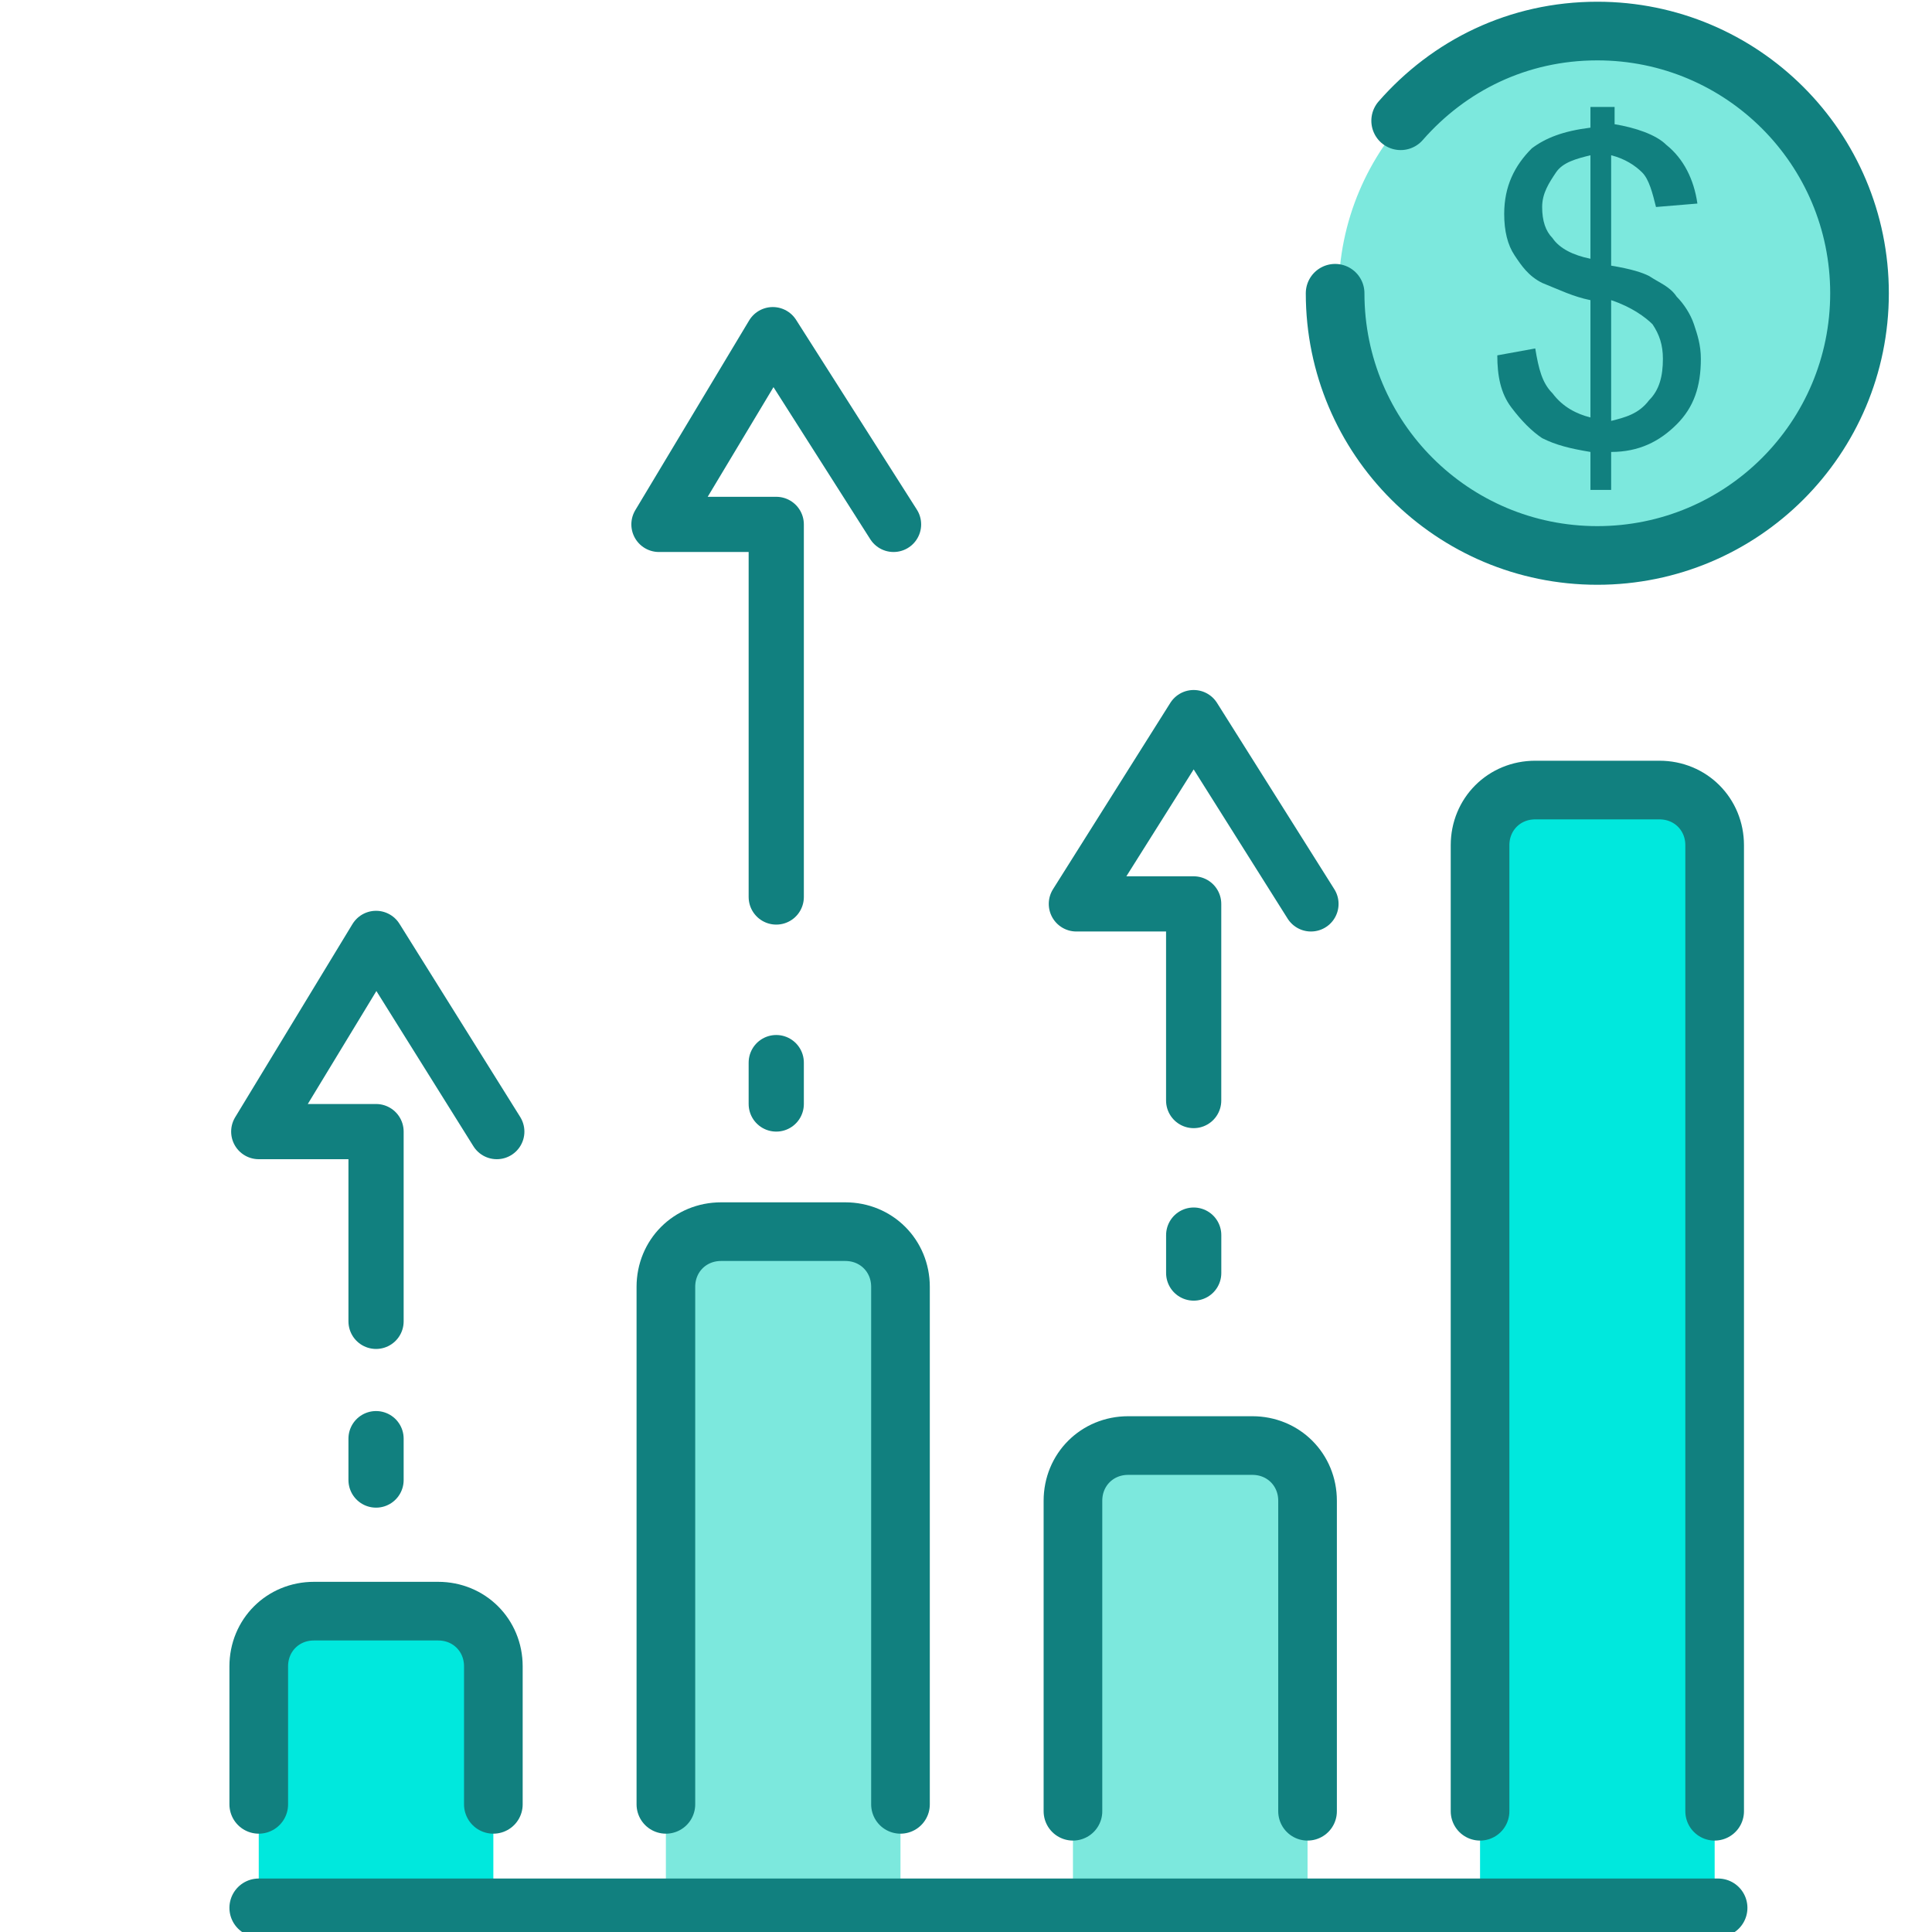
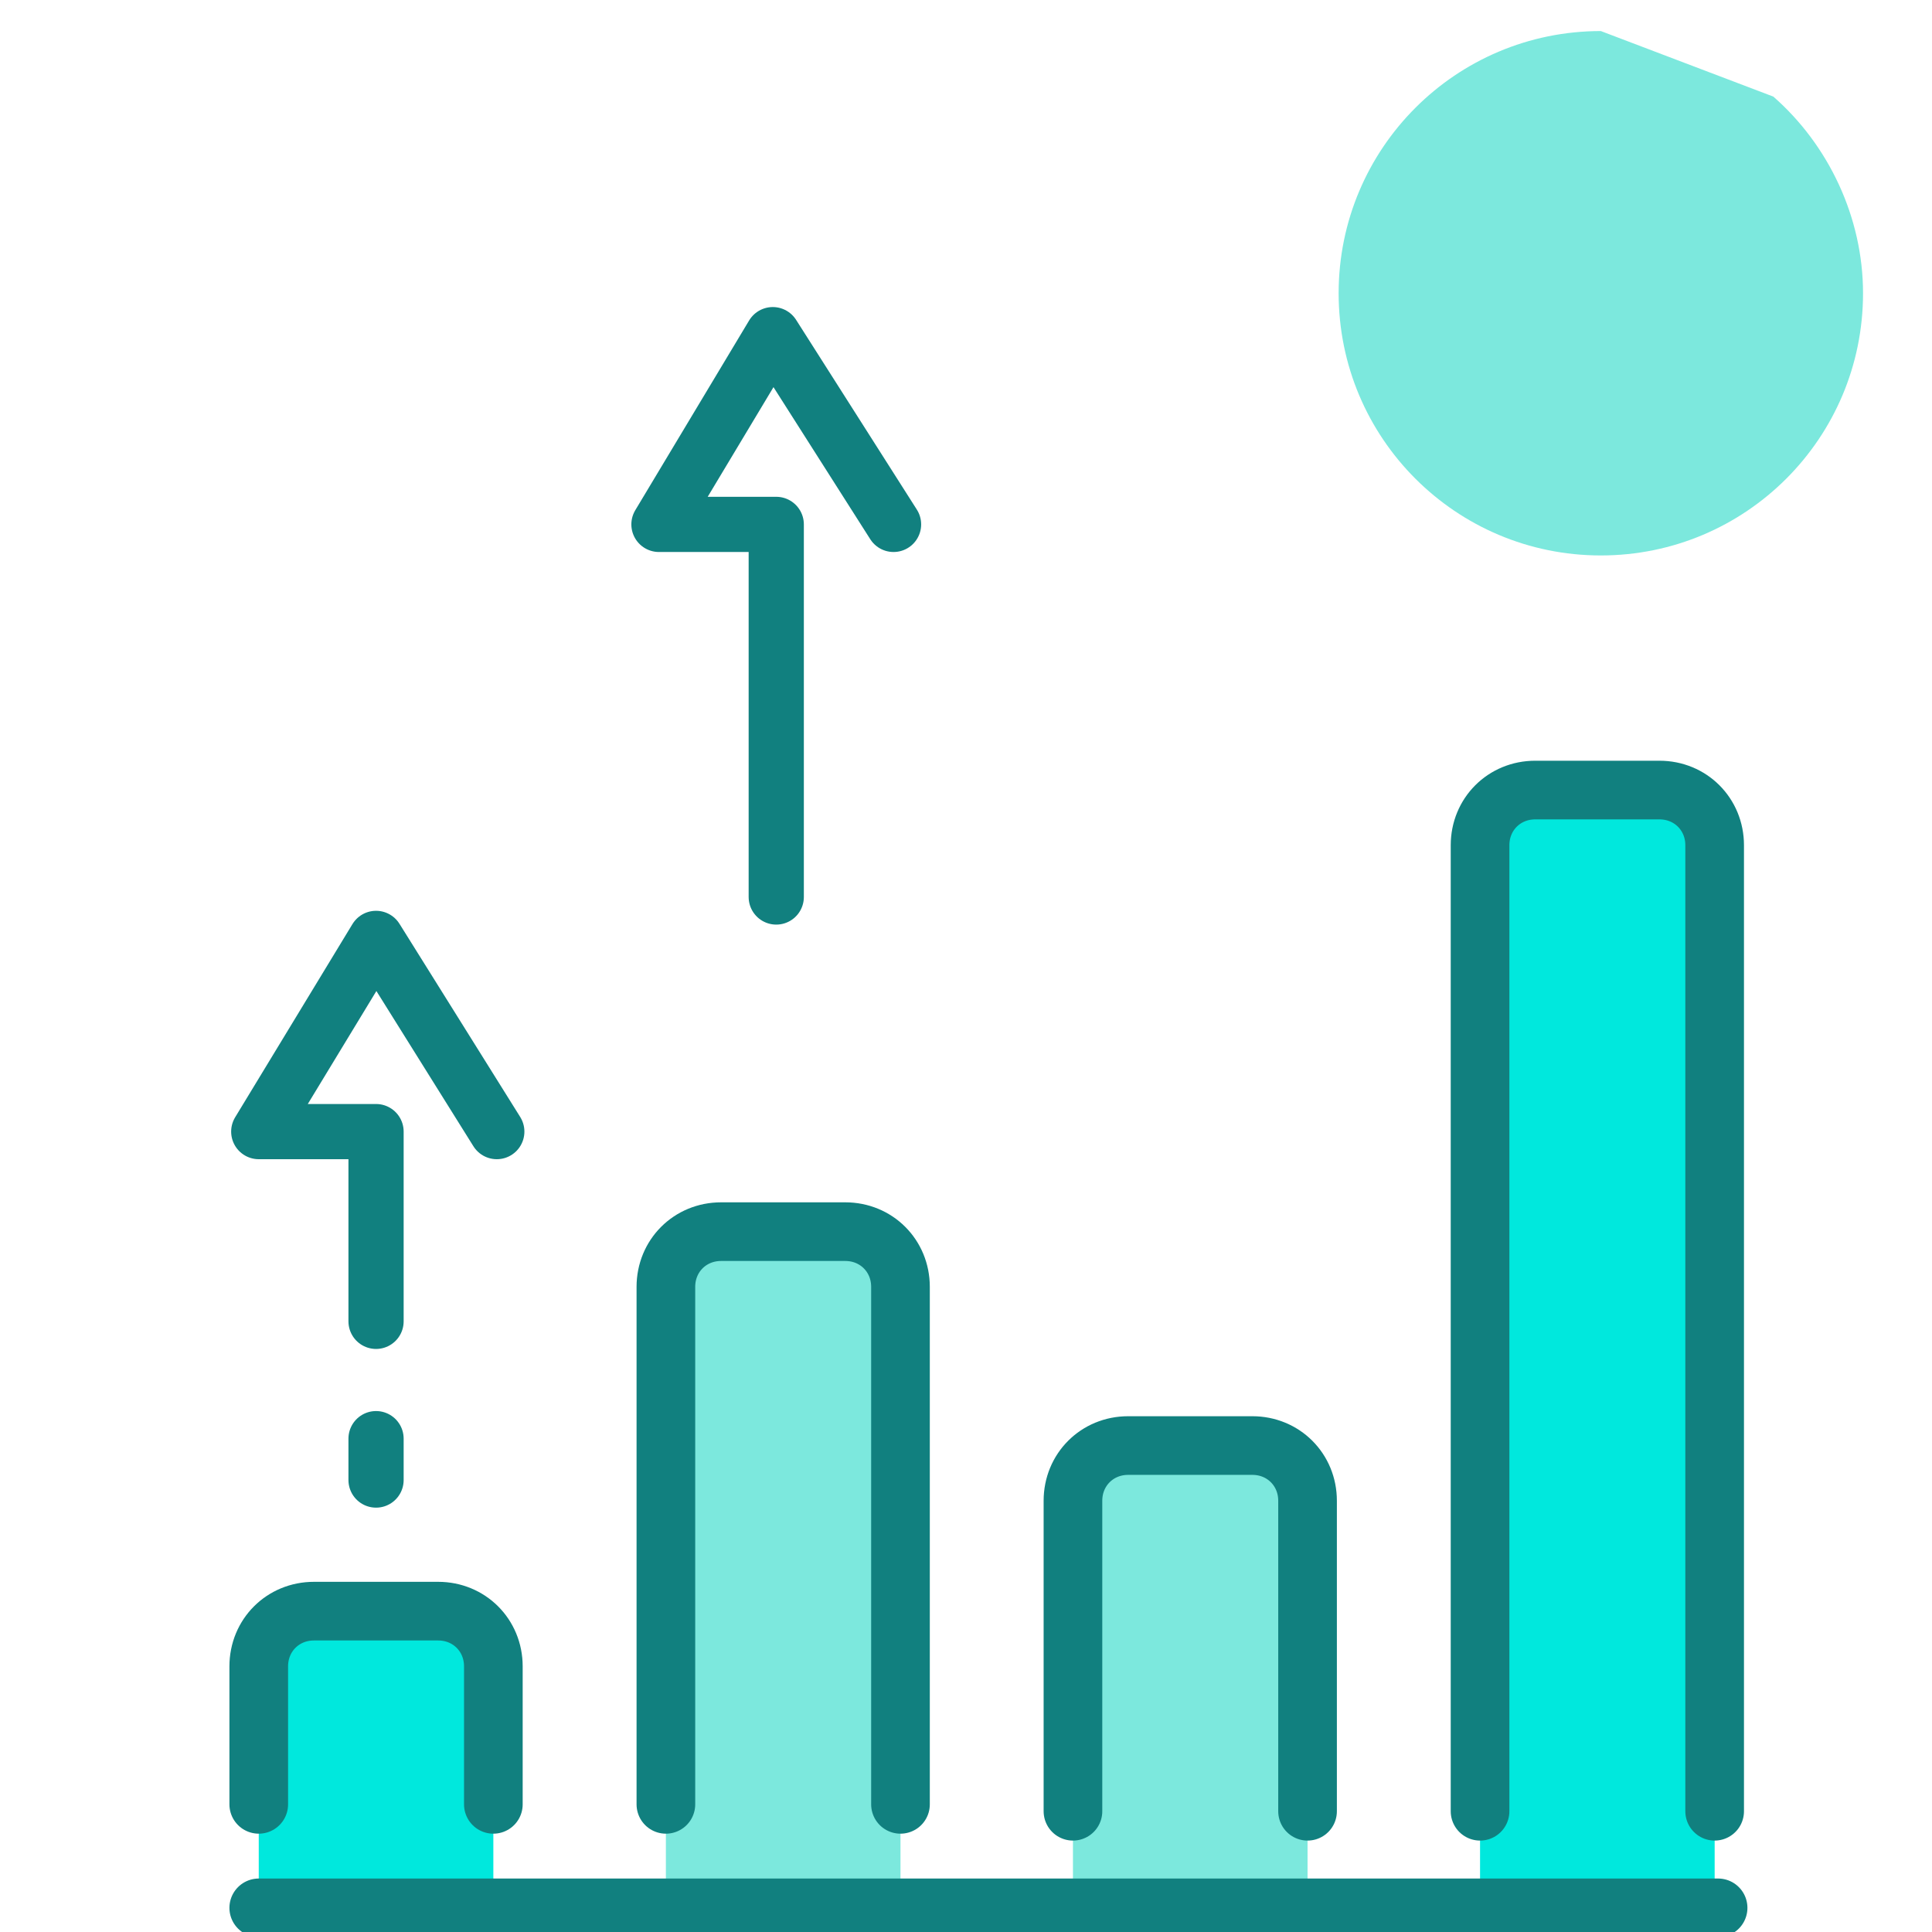
<svg xmlns="http://www.w3.org/2000/svg" width="56" height="56" viewBox="0 0 56 56" fill="none">
  <g clip-path="url(#clip0_56_14285)">
-     <path d="M49.7 22.8H42.9V55.2H49.7V22.8Z" fill="#00E8DD" />
+     <path d="M49.7 22.8H42.9V55.2H49.7V22.8" fill="#00E8DD" />
    <path d="M14.3 46.7H7.5V55.3H14.3V46.7Z" fill="#00E8DD" />
    <path d="M37.9 41.8H31.1V55.2H37.9V41.8Z" fill="#7CE8DD" />
    <path d="M26.101 35.7H19.301V55.3H26.101V35.7Z" fill="#7CE8DD" />
    <path d="M51.401 2.8C53.001 4.2 54.001 6.3 54.001 8.5C54.001 12.7 50.601 16.1 46.401 16.1C42.201 16.1 38.801 12.7 38.801 8.5C38.801 4.3 42.201 0.9 46.401 0.9" fill="#7CE8DD" />
-     <path d="M40.599 3.5C41.999 1.9 43.999 0.9 46.299 0.9C50.499 0.9 53.899 4.3 53.899 8.5C53.899 12.7 50.499 16.1 46.299 16.1C42.099 16.1 38.699 12.7 38.699 8.5" stroke="#11807F" stroke-width="1.7" stroke-miterlimit="10" stroke-linecap="round" />
-     <path d="M46.1 14.2V13.1C45.5 13 45.1 12.9 44.7 12.7C44.4 12.5 44.1 12.2 43.8 11.8C43.5 11.4 43.4 10.9 43.4 10.3L44.5 10.1C44.6 10.7 44.7 11.1 45 11.4C45.3 11.8 45.7 12 46.1 12.1V8.7C45.6 8.6 45.2 8.4 44.7 8.2C44.3 8 44.1 7.7 43.9 7.4C43.7 7.1 43.6 6.7 43.6 6.2C43.6 5.4 43.9 4.8 44.4 4.3C44.8 4 45.3 3.8 46.1 3.7V3.1H46.8V3.6C47.4 3.7 48 3.9 48.3 4.2C48.8 4.6 49.1 5.2 49.2 5.9L48 6C47.9 5.6 47.8 5.2 47.6 5C47.4 4.8 47.1 4.6 46.7 4.5V7.7C47.3 7.8 47.6 7.9 47.8 8C48.1 8.2 48.4 8.3 48.6 8.6C48.8 8.8 49 9.1 49.1 9.4C49.2 9.7 49.3 10 49.3 10.4C49.3 11.2 49.1 11.8 48.6 12.3C48.1 12.8 47.5 13.1 46.7 13.1V14.2H46.1ZM46.1 4.5C45.7 4.6 45.3 4.7 45.1 5C44.9 5.3 44.7 5.6 44.7 6C44.7 6.4 44.8 6.7 45 6.9C45.2 7.2 45.6 7.4 46.1 7.5V4.5ZM46.7 12.2C47.1 12.1 47.5 12 47.8 11.6C48.1 11.3 48.2 10.9 48.2 10.4C48.2 10 48.1 9.7 47.9 9.4C47.7 9.2 47.3 8.9 46.7 8.7V12.2Z" fill="#11807F" />
    <path d="M42.9 52.5V24.5C42.9 23.6 43.6 22.9 44.5 22.9H48.1C49 22.9 49.7 23.6 49.7 24.5V52.5" stroke="#11807F" stroke-width="1.7" stroke-miterlimit="10" stroke-linecap="round" stroke-linejoin="round" />
    <path d="M7.5 52.3V48.3C7.5 47.4 8.2 46.7 9.1 46.7H12.7C13.6 46.7 14.3 47.4 14.3 48.3V52.3" stroke="#11807F" stroke-width="1.7" stroke-miterlimit="10" stroke-linecap="round" stroke-linejoin="round" />
    <path d="M31.1 52.5V43.5C31.1 42.6 31.8 41.9 32.7 41.9H36.3C37.2 41.9 37.9 42.6 37.9 43.5V52.5" stroke="#11807F" stroke-width="1.7" stroke-miterlimit="10" stroke-linecap="round" stroke-linejoin="round" />
    <path d="M19.301 52.3V37.3C19.301 36.4 20.001 35.7 20.901 35.7H24.501C25.401 35.7 26.101 36.4 26.101 37.3V52.3" stroke="#11807F" stroke-width="1.7" stroke-miterlimit="10" stroke-linecap="round" stroke-linejoin="round" />
-     <path d="M37.999 26.2L34.599 20.8L31.199 26.2H34.599V31.9" stroke="#11807F" stroke-width="1.6" stroke-miterlimit="10" stroke-linecap="round" stroke-linejoin="round" />
-     <path d="M34.6 35.8V36.9" stroke="#11807F" stroke-width="1.6" stroke-miterlimit="10" stroke-linecap="round" stroke-linejoin="round" />
    <path d="M25.9 15.2L22.4 9.7L19.1 15.2H22.5V26" stroke="#11807F" stroke-width="1.6" stroke-miterlimit="10" stroke-linecap="round" stroke-linejoin="round" />
-     <path d="M22.5 30.8V32" stroke="#11807F" stroke-width="1.6" stroke-miterlimit="10" stroke-linecap="round" stroke-linejoin="round" />
    <path d="M14.4 32.8L10.9 27.2L7.5 32.8H10.9V38.3" stroke="#11807F" stroke-width="1.6" stroke-miterlimit="10" stroke-linecap="round" stroke-linejoin="round" />
    <path d="M10.9 41.7V42.9" stroke="#11807F" stroke-width="1.6" stroke-miterlimit="10" stroke-linecap="round" stroke-linejoin="round" />
    <path d="M7.5 55.3H49.8" stroke="#11807F" stroke-width="1.7" stroke-miterlimit="10" stroke-linecap="round" stroke-linejoin="round" />
  </g>
  <defs>
    <clipPath id="clip0_56_14285">
      <rect width="56" height="56" fill="white" />
    </clipPath>
  </defs>
</svg>